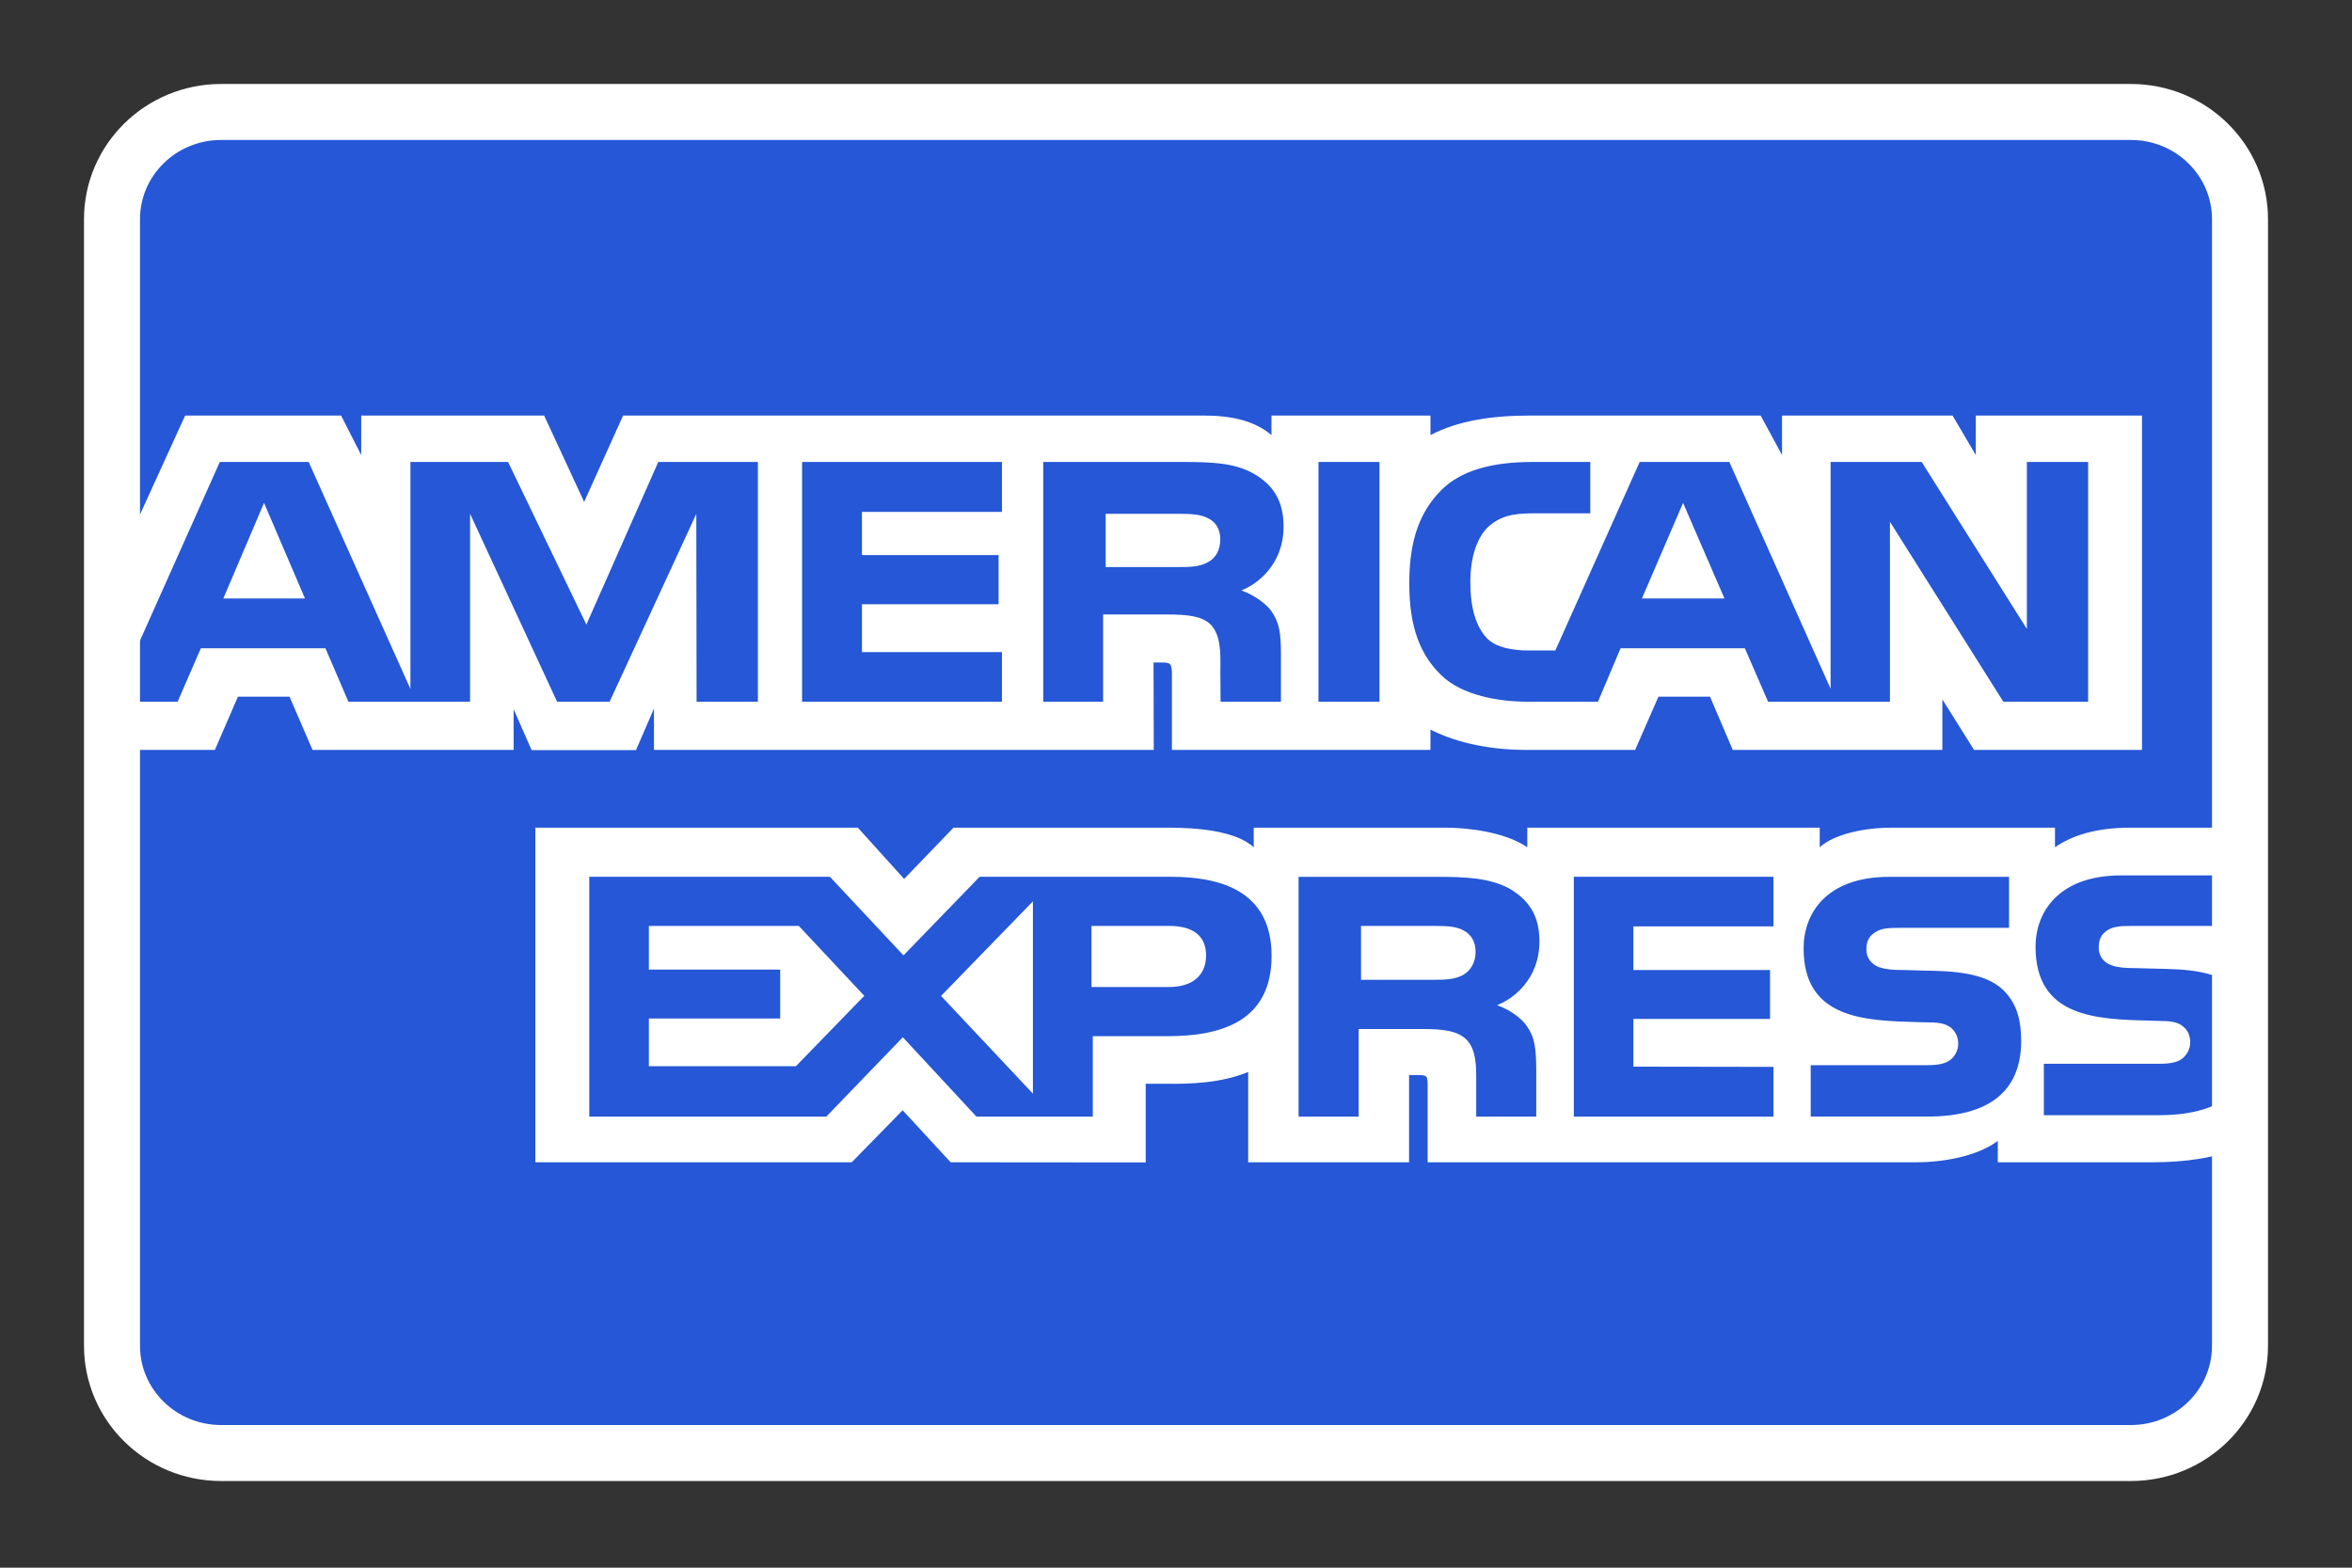
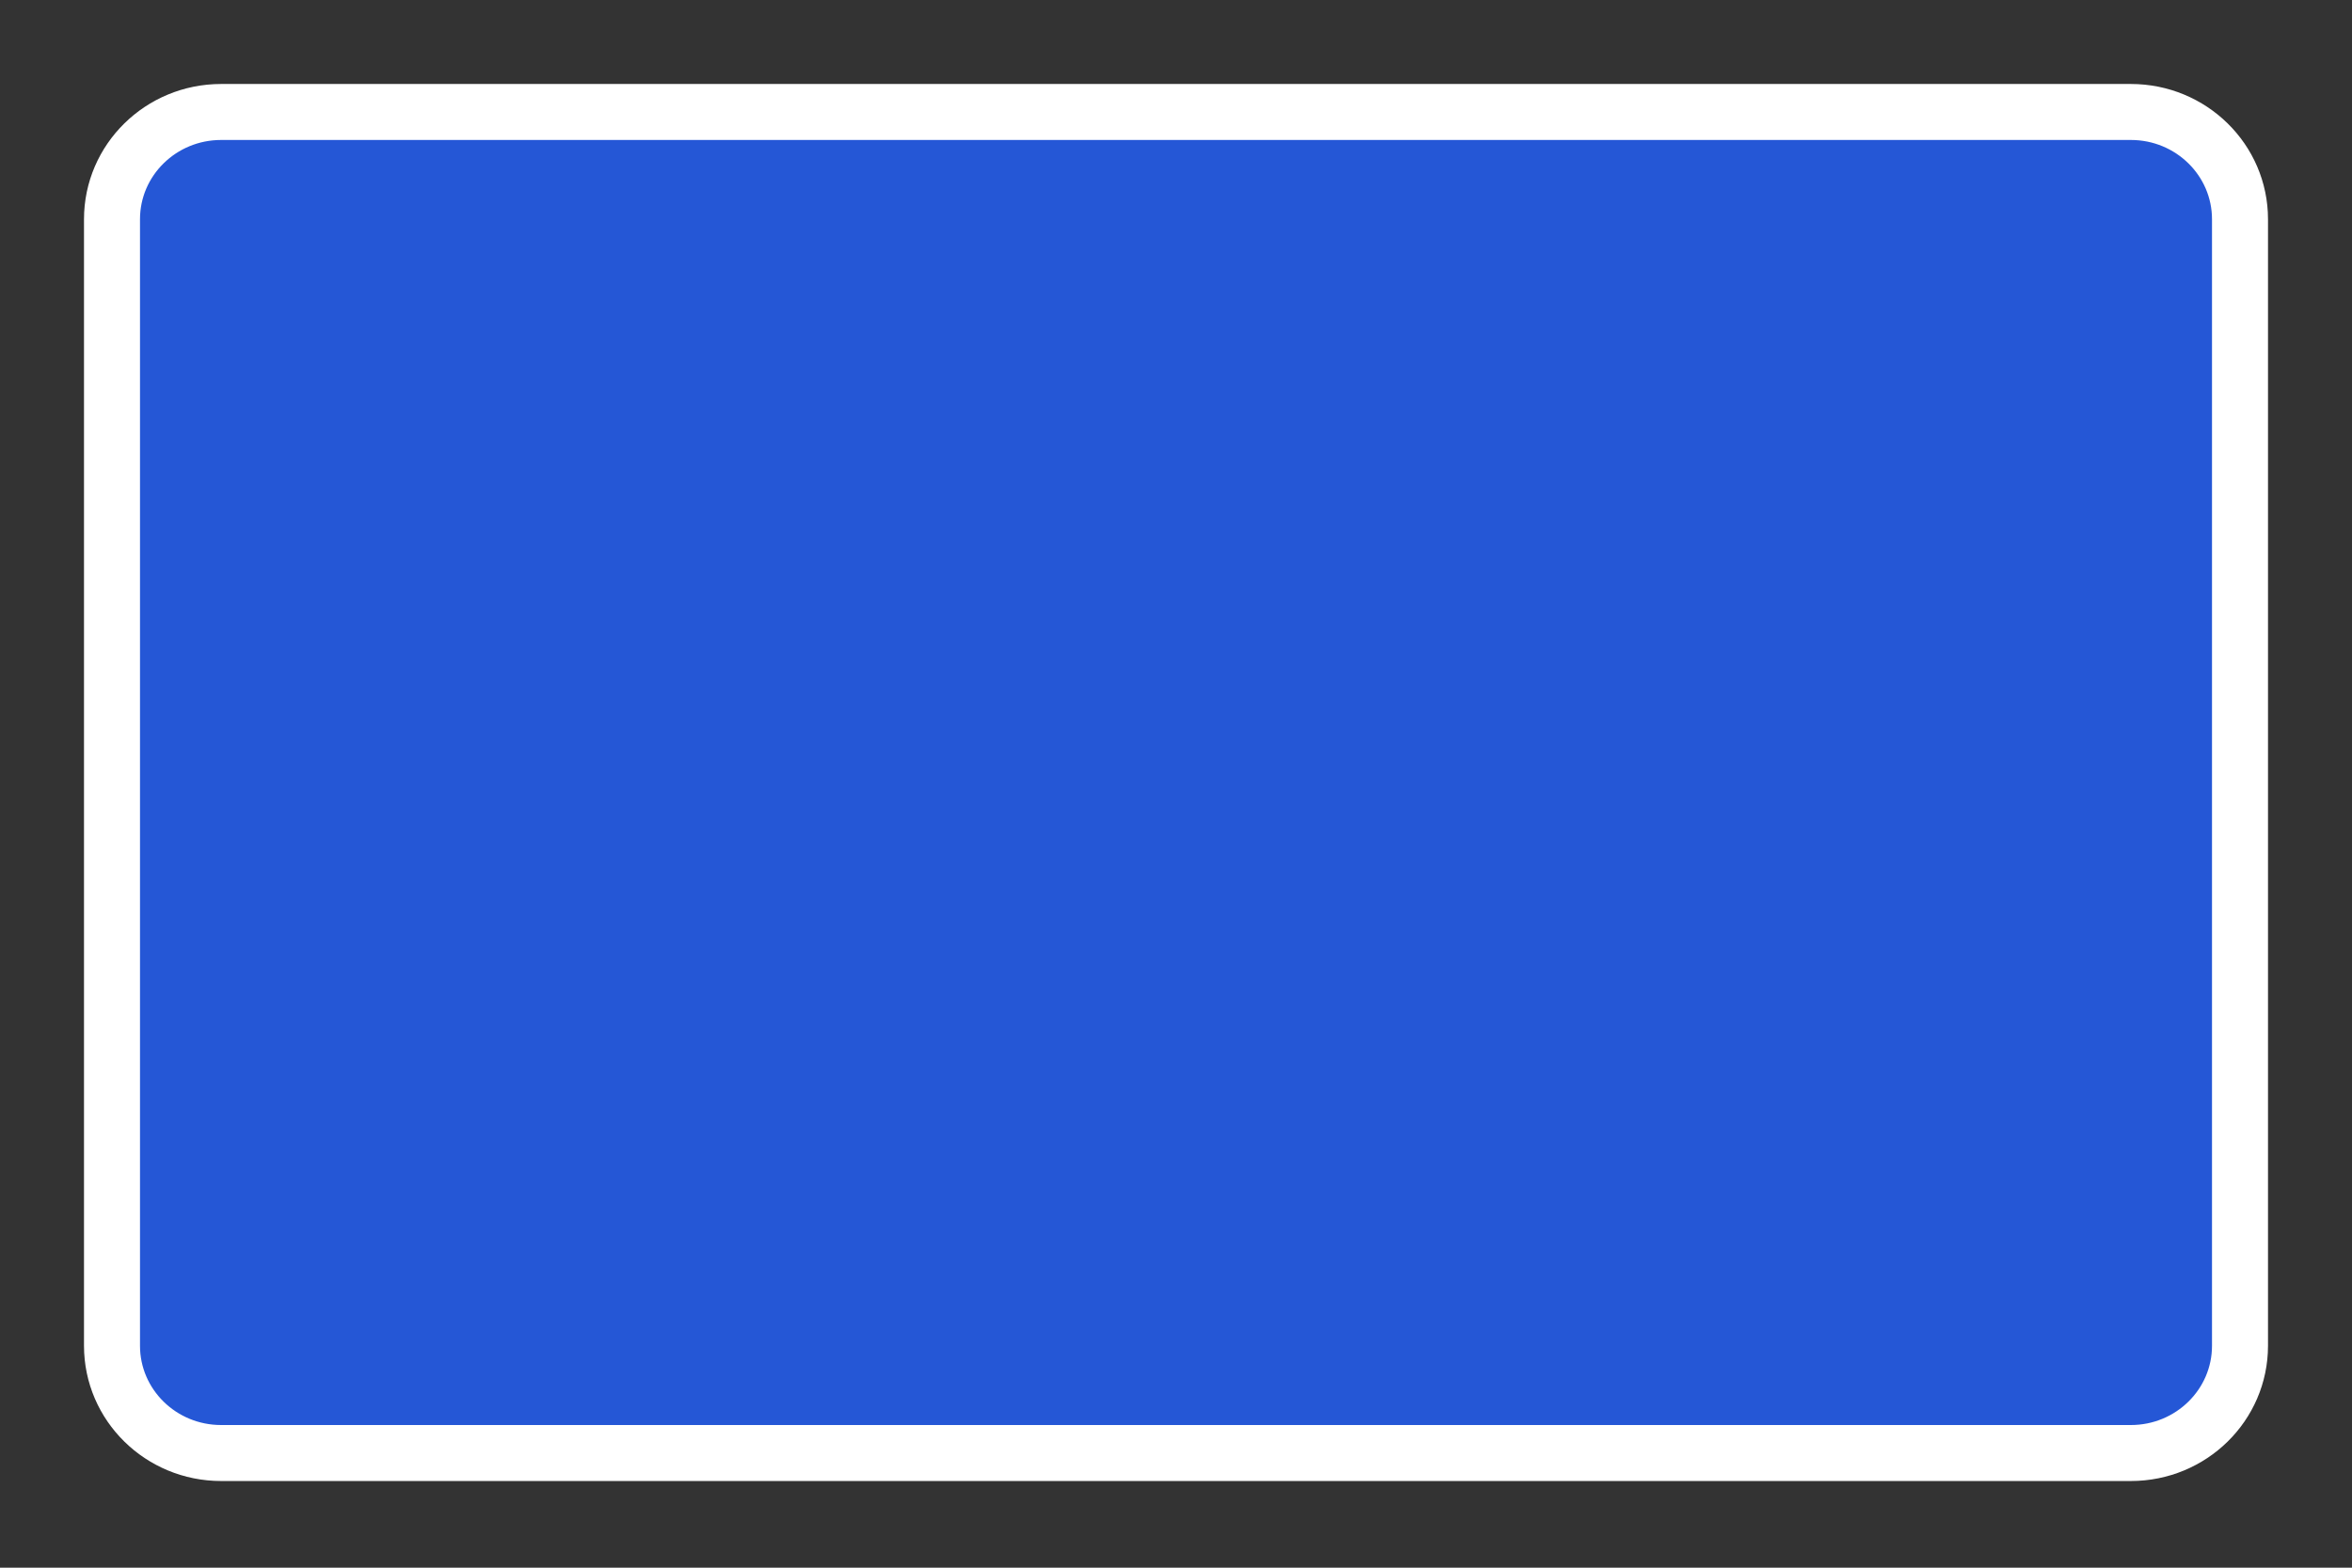
<svg xmlns="http://www.w3.org/2000/svg" width="42" height="28" viewBox="0 0 42 28" fill="none">
  <rect x="0" y="0" width="42" height="28" fill="#333333" stroke="none" />
  <path d="M3.949 2H38.051C39.128 2 40 2.858 40 3.916V24.036C40 25.094 39.128 25.952 38.051 25.952H3.949C2.872 25.952 2 25.094 2 24.036V3.916C2 2.858 2.872 2 3.949 2Z" fill="#2557D6" stroke="white" />
-   <path fill-rule="evenodd" clip-rule="evenodd" d="M2.012 13.394H3.837L4.249 12.443H5.17L5.581 13.394H9.172V12.667L9.493 13.397H11.357L11.678 12.656V13.394H20.603L20.599 11.833H20.771C20.892 11.837 20.927 11.848 20.927 12.039V13.394H25.544V13.031C25.916 13.222 26.495 13.394 27.257 13.394H29.199L29.615 12.443H30.536L30.942 13.394H34.685V12.491L35.251 13.394H38.25V7.422H35.282V8.127L34.867 7.422H31.822V8.127L31.44 7.422H27.326C26.638 7.422 26.033 7.514 25.544 7.771V7.422H22.705V7.771C22.394 7.506 21.97 7.422 21.498 7.422H11.127L10.431 8.964L9.717 7.422H6.45V8.127L6.091 7.422H3.306L2.012 10.261V13.394H2.012L2.012 13.394ZM13.534 12.533H12.439L12.434 9.179L10.886 12.533H9.948L8.394 9.176V12.533H6.222L5.811 11.578H3.587L3.172 12.533H2.012L3.925 8.251H5.512L7.329 12.305V8.251H9.073L10.471 11.155L11.755 8.251H13.534L13.534 12.533ZM4.715 8.982L5.446 10.689H3.988L4.715 8.982ZM17.892 12.533H14.323V8.251H17.892V9.142H15.392V9.914H17.832V10.792H15.392V11.647H17.892L17.892 12.533ZM22.168 10.545C22.445 10.439 22.921 10.087 22.921 9.404C22.921 8.926 22.718 8.647 22.38 8.456C22.035 8.264 21.633 8.251 21.087 8.251H18.63V12.533H19.698V10.975H20.845C21.229 10.975 21.467 11.008 21.623 11.158C21.798 11.344 21.795 11.662 21.793 11.911V11.911V11.912V11.912V11.912C21.792 11.94 21.792 11.967 21.792 11.993L21.796 12.533H22.874V11.691C22.874 11.309 22.848 11.119 22.697 10.906C22.602 10.781 22.402 10.63 22.168 10.545ZM21.571 10.04C21.424 10.125 21.25 10.128 21.042 10.128H19.744V9.177H21.06C21.246 9.177 21.44 9.185 21.567 9.254C21.705 9.316 21.791 9.449 21.791 9.633C21.791 9.82 21.709 9.97 21.571 10.04ZM23.544 12.533H24.634V8.251H23.544V12.533ZM37.288 12.533H35.774L33.749 9.319V12.533H31.573L31.158 11.578H28.939L28.535 12.533H27.285C26.766 12.533 26.108 12.423 25.736 12.059C25.361 11.695 25.166 11.203 25.166 10.424C25.166 9.789 25.282 9.209 25.741 8.75C26.087 8.408 26.628 8.251 27.364 8.251H28.398V9.168H27.385C26.995 9.168 26.775 9.224 26.563 9.422C26.381 9.602 26.256 9.943 26.256 10.392C26.256 10.851 26.351 11.181 26.55 11.397C26.714 11.567 27.013 11.618 27.294 11.618H27.774L29.28 8.251H30.881L32.689 12.301V8.251H34.316L36.194 11.233V8.251H37.288V12.533ZM30.055 8.982L30.794 10.689H29.32L30.055 8.982ZM40.01 19.37L40.01 19.371V19.37L40.01 19.37ZM40.01 19.371C39.75 19.734 39.245 19.918 38.56 19.918H36.497V19H38.552C38.756 19 38.898 18.974 38.984 18.894C39.066 18.822 39.111 18.72 39.111 18.614C39.111 18.489 39.059 18.39 38.98 18.331C38.903 18.266 38.79 18.236 38.604 18.236C38.538 18.234 38.472 18.232 38.404 18.23L38.404 18.23C37.443 18.206 36.349 18.177 36.349 16.91C36.349 16.289 36.761 15.635 37.882 15.635H40.01V14.783H38.033C37.436 14.783 37.003 14.92 36.696 15.133V14.783H33.771C33.304 14.783 32.755 14.894 32.495 15.133V14.783H27.273V15.133C26.858 14.846 26.156 14.783 25.833 14.783H22.388V15.133C22.059 14.828 21.328 14.783 20.882 14.783H17.027L16.145 15.698L15.319 14.783H9.56V20.759H15.21L16.119 19.83L16.976 20.759L20.459 20.762V19.357H20.801C21.263 19.363 21.808 19.345 22.289 19.146V20.759H25.162V19.201H25.3C25.477 19.201 25.494 19.209 25.494 19.378V20.759H34.221C34.775 20.759 35.354 20.623 35.675 20.377V20.759H38.443C39.019 20.759 39.581 20.682 40.01 20.484L40.01 19.371ZM20.846 18.507C21.78 18.507 22.707 18.261 22.707 17.072C22.707 15.885 21.754 15.66 20.906 15.66H17.493L16.134 17.064L14.82 15.66H10.523V19.944H14.755L16.122 18.526L17.437 19.944H19.514V18.507H20.846ZM14.213 19.043H11.587V18.191H13.932V17.317H11.587V16.538H14.265L15.434 17.786L14.213 19.043ZM16.805 17.788L18.445 19.533V16.099L16.805 17.788ZM20.871 17.629H19.491V16.538H20.884C21.269 16.538 21.537 16.689 21.537 17.063C21.537 17.433 21.282 17.629 20.871 17.629ZM31.669 15.66H28.104L28.104 19.944H31.669V19.055L29.168 19.051V18.199H31.608V17.325H29.168V16.546H31.669V15.66ZM26.733 17.953C26.971 18.037 27.165 18.188 27.256 18.313C27.407 18.522 27.429 18.717 27.433 19.094V19.944H26.361V19.408C26.361 19.382 26.361 19.355 26.361 19.327C26.363 19.076 26.367 18.749 26.188 18.569C26.032 18.416 25.794 18.379 25.404 18.379H24.262V19.944H23.189V15.661H25.655C26.196 15.661 26.59 15.683 26.941 15.863C27.278 16.058 27.49 16.325 27.49 16.814C27.49 17.497 27.014 17.846 26.733 17.953ZM25.602 17.5C25.809 17.5 25.986 17.493 26.129 17.412C26.267 17.331 26.35 17.184 26.35 17.001C26.35 16.817 26.268 16.685 26.129 16.615C26 16.542 25.809 16.538 25.619 16.538H24.304V17.5H25.602ZM35.773 17.684C35.981 17.891 36.092 18.151 36.092 18.592C36.092 19.513 35.492 19.943 34.414 19.943H32.334V19.025H34.406C34.608 19.025 34.752 18.999 34.842 18.919C34.916 18.853 34.968 18.756 34.968 18.64C34.968 18.515 34.911 18.416 34.838 18.356C34.756 18.291 34.644 18.261 34.458 18.261C34.392 18.259 34.326 18.257 34.258 18.256C33.3 18.231 32.207 18.202 32.207 16.936C32.207 16.314 32.615 15.661 33.735 15.661H35.876V16.572H33.917C33.722 16.572 33.596 16.579 33.489 16.649C33.372 16.719 33.328 16.822 33.328 16.957C33.328 17.119 33.428 17.229 33.562 17.277C33.675 17.314 33.796 17.325 33.978 17.325L34.553 17.34C35.133 17.354 35.531 17.45 35.773 17.684ZM38.065 16.538H40.012V17.757C40.007 17.751 40.003 17.745 39.998 17.739C39.974 17.709 39.949 17.678 39.913 17.651C39.675 17.416 39.285 17.32 38.701 17.306L38.122 17.291C37.944 17.291 37.823 17.28 37.71 17.242C37.572 17.195 37.477 17.085 37.477 16.924C37.477 16.788 37.52 16.685 37.633 16.615C37.741 16.545 37.871 16.538 38.065 16.538Z" fill="white" />
</svg>